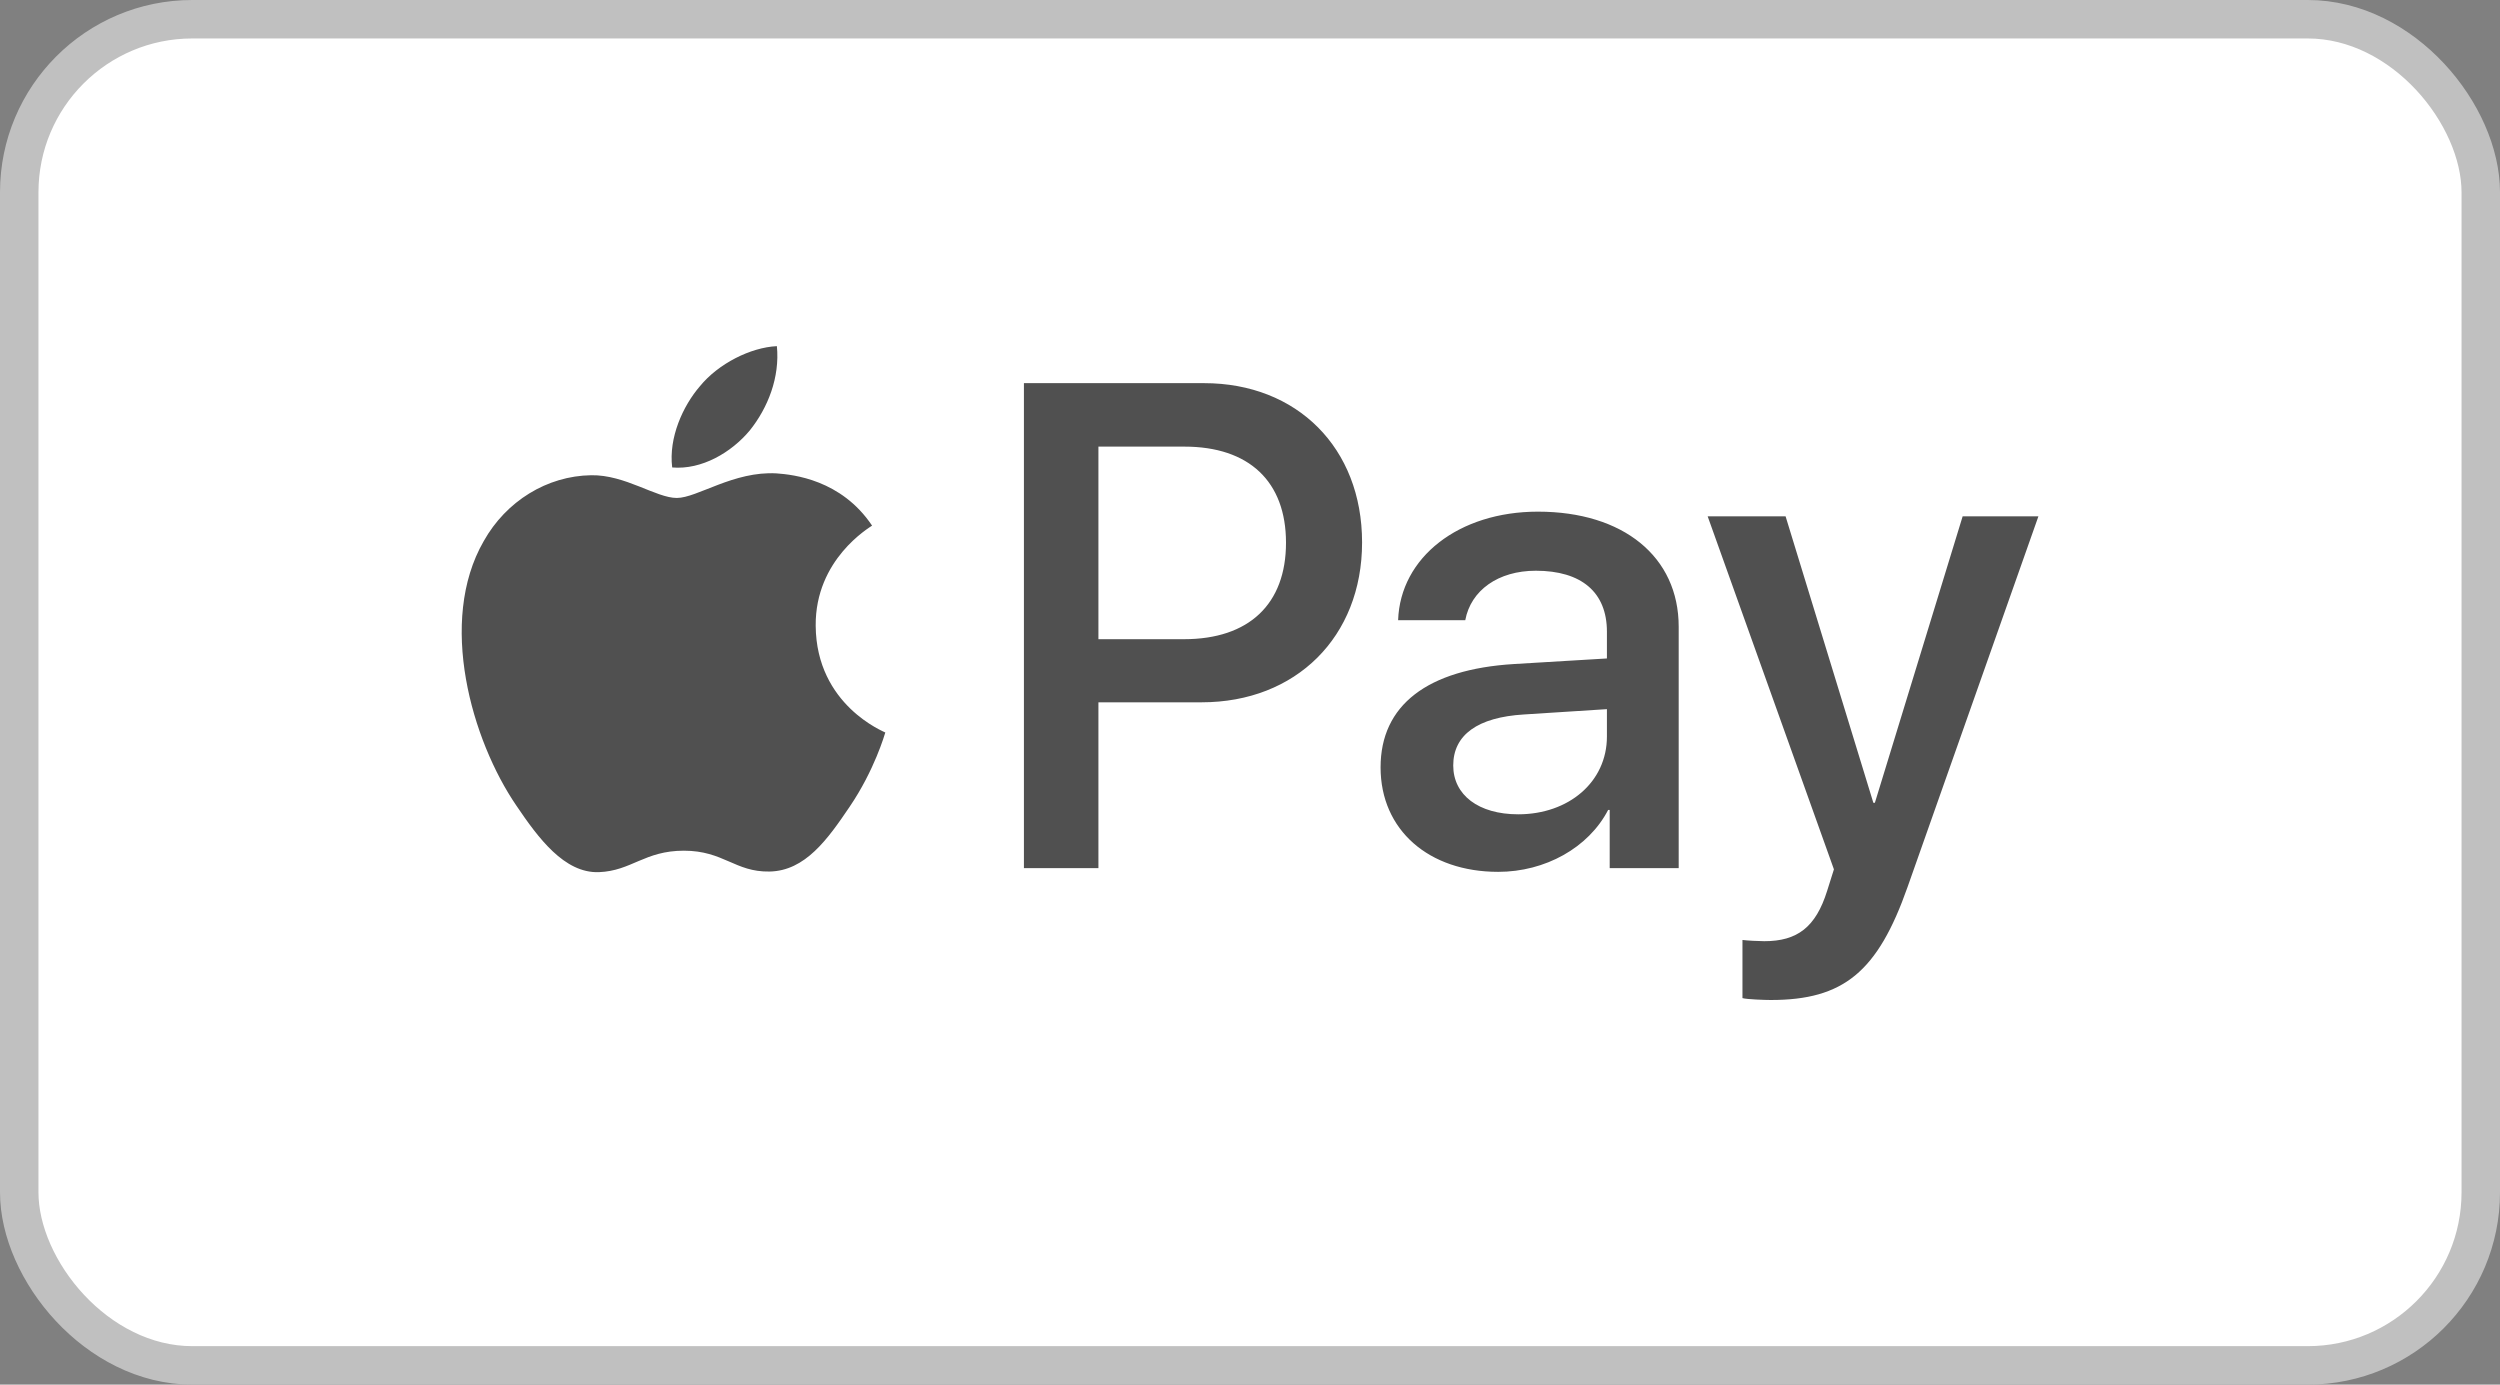
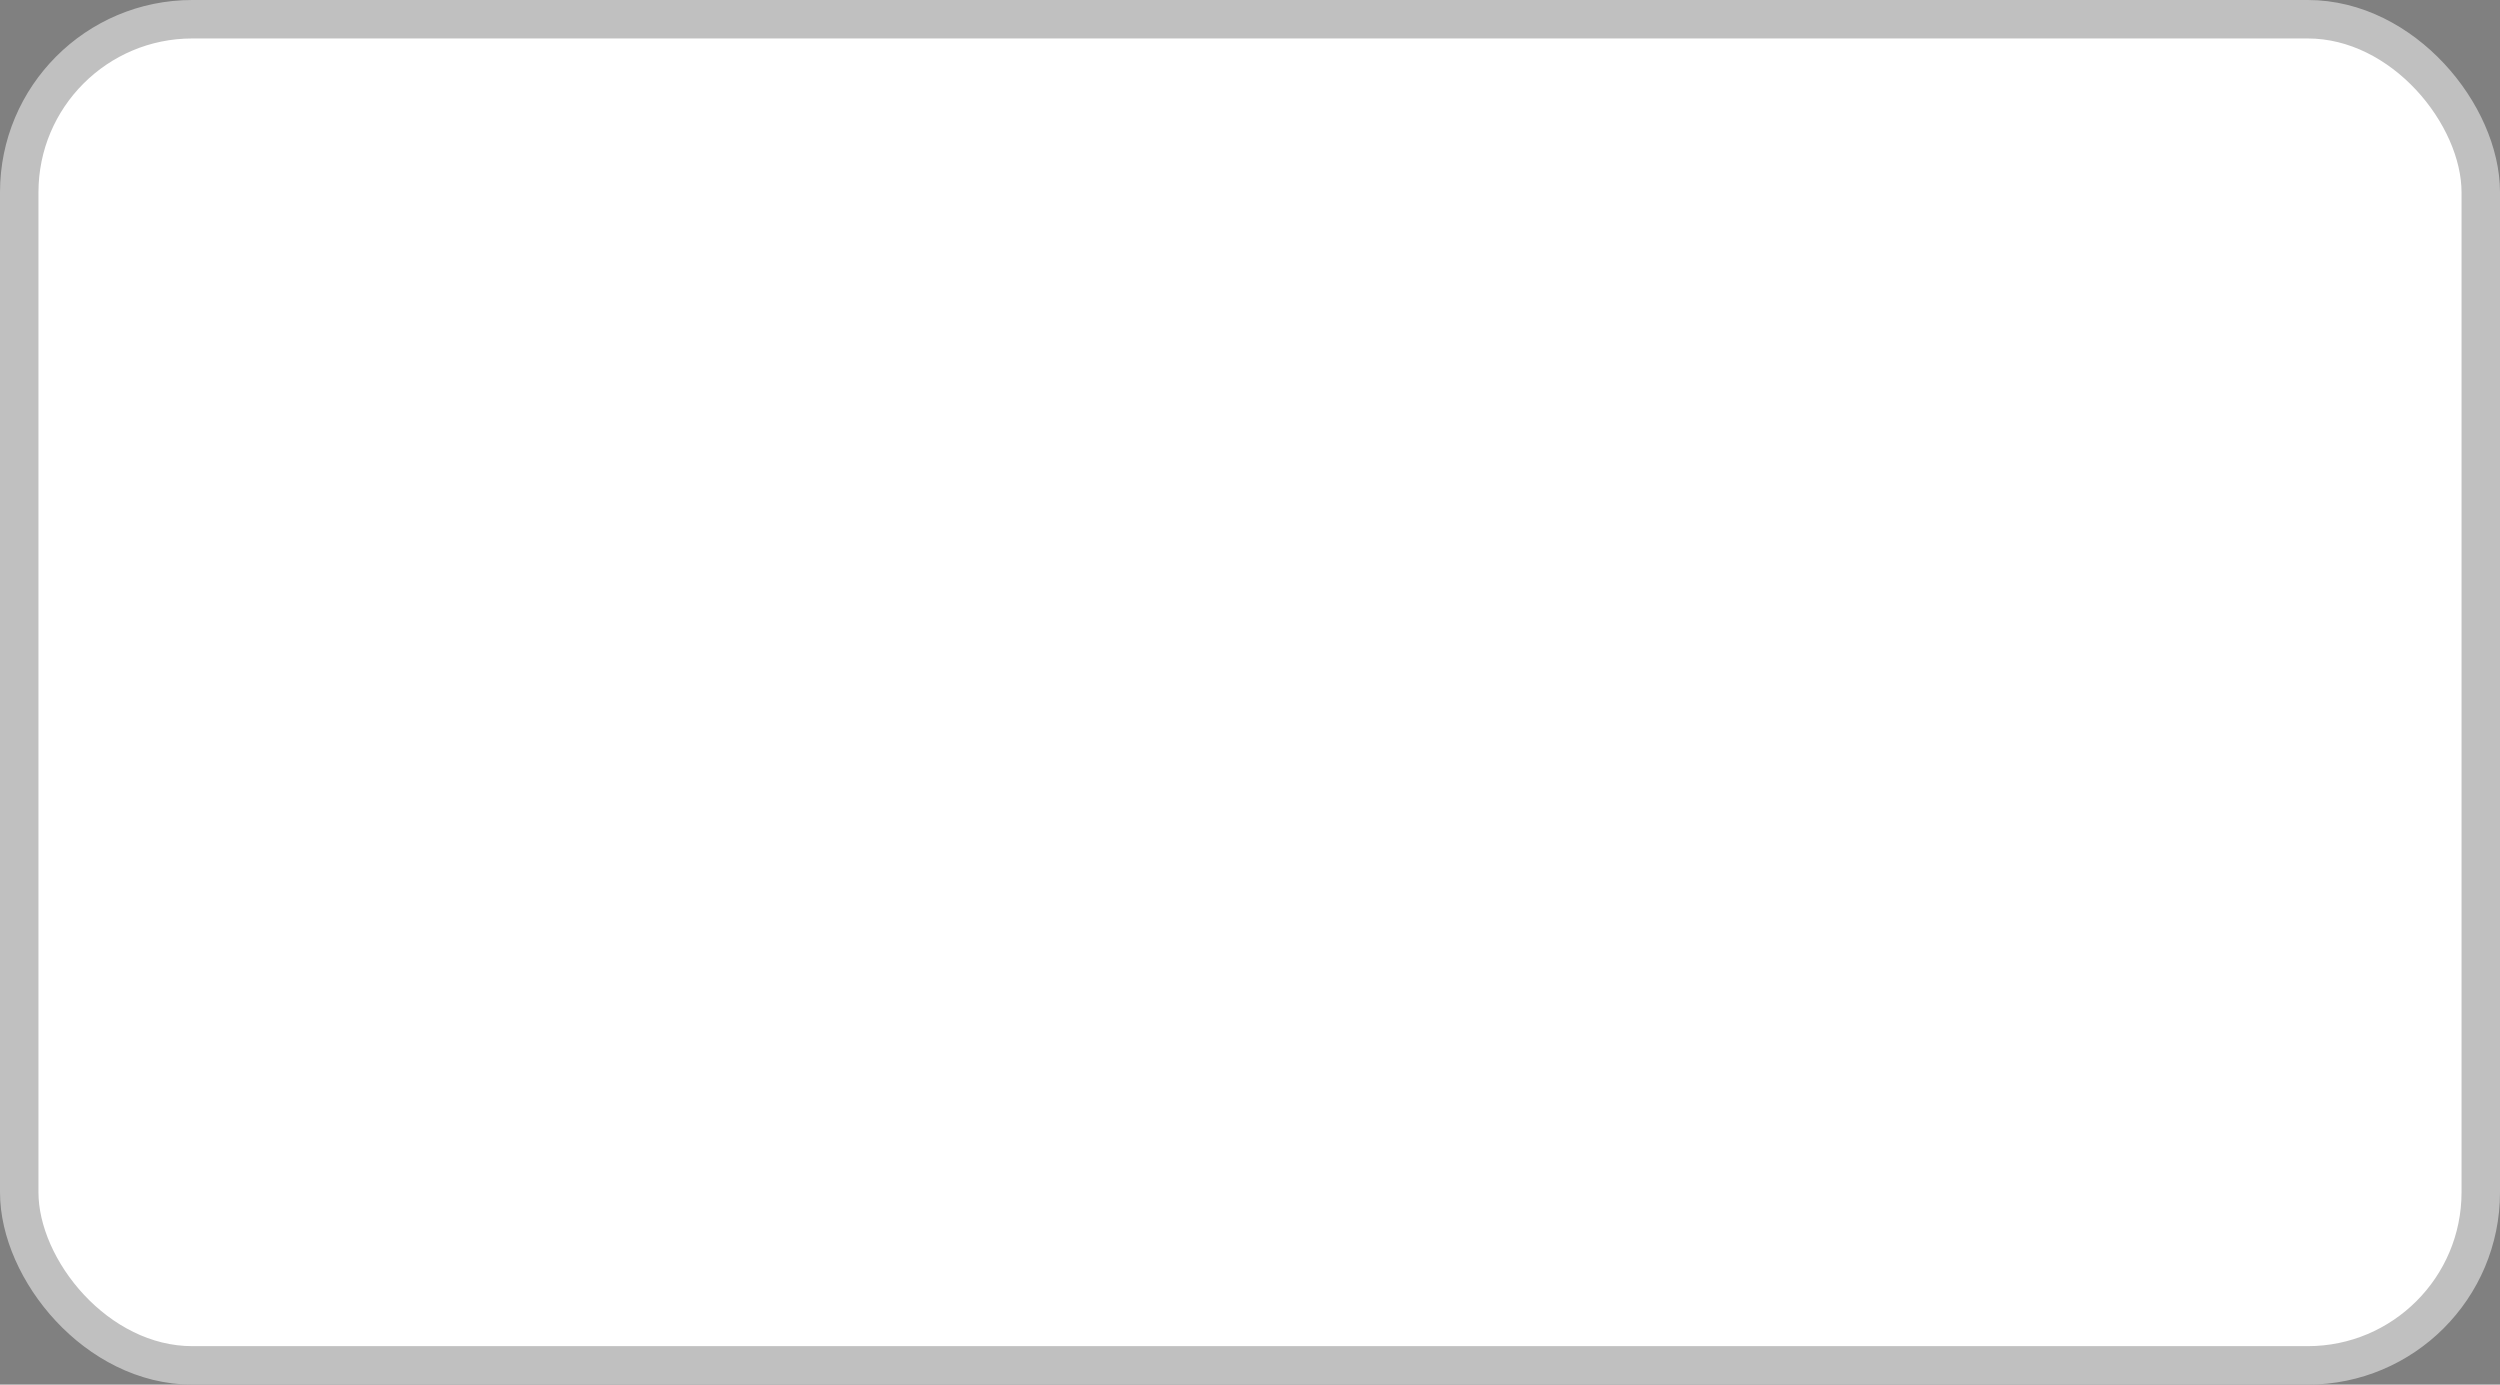
<svg xmlns="http://www.w3.org/2000/svg" width="65" height="36" viewBox="0 0 65 36" fill="none">
  <rect x="0" y="0" width="65" height="36" fill="#808080" stroke="none" />
  <rect x="0.5" y="0.5" width="64" height="35" rx="4.5" fill="white" stroke="#C0C0C0" />
  <g clip-path="url(#clip0_6393_201867)">
-     <path d="M19.494 11.192C19.014 11.766 18.245 12.219 17.477 12.154C17.381 11.378 17.757 10.553 18.197 10.043C18.678 9.453 19.518 9.032 20.199 9C20.279 9.809 19.967 10.601 19.494 11.192ZM20.191 12.308C19.078 12.243 18.125 12.947 17.597 12.947C17.06 12.947 16.251 12.34 15.37 12.356C14.225 12.373 13.16 13.028 12.576 14.071C11.375 16.157 12.264 19.247 13.425 20.945C13.993 21.786 14.674 22.708 15.571 22.676C16.419 22.644 16.756 22.118 17.781 22.118C18.814 22.118 19.11 22.676 20.007 22.66C20.936 22.644 21.52 21.819 22.089 20.978C22.738 20.023 23.002 19.093 23.018 19.045C23.002 19.029 21.224 18.341 21.208 16.271C21.192 14.54 22.61 13.715 22.674 13.666C21.873 12.47 20.624 12.34 20.191 12.308ZM26.622 9.962V22.571H28.559V18.26H31.242C33.692 18.26 35.414 16.562 35.414 14.103C35.414 11.645 33.724 9.962 31.306 9.962H26.622V9.962ZM28.559 11.612H30.794C32.475 11.612 33.436 12.518 33.436 14.111C33.436 15.705 32.475 16.619 30.785 16.619H28.559V11.612V11.612ZM38.953 22.668C40.171 22.668 41.3 22.045 41.812 21.058H41.852V22.571H43.646V16.295C43.646 14.475 42.205 13.303 39.986 13.303C37.928 13.303 36.407 14.491 36.351 16.125H38.097C38.241 15.349 38.953 14.839 39.931 14.839C41.116 14.839 41.78 15.397 41.78 16.424V17.12L39.362 17.265C37.112 17.403 35.895 18.333 35.895 19.951C35.895 21.584 37.152 22.668 38.953 22.668ZM39.474 21.172C38.441 21.172 37.784 20.67 37.784 19.902C37.784 19.109 38.417 18.648 39.626 18.576L41.78 18.438V19.15C41.78 20.331 40.787 21.172 39.474 21.172ZM46.04 26C47.93 26 48.819 25.272 49.596 23.064L52.999 13.424H51.029L48.747 20.872H48.707L46.425 13.424H44.399L47.682 22.603L47.506 23.161C47.21 24.108 46.729 24.471 45.872 24.471C45.72 24.471 45.424 24.455 45.304 24.439V25.951C45.416 25.984 45.896 26 46.04 26Z" fill="#505050" />
-   </g>
+     </g>
  <defs>
    <clipPath id="clip0_6393_201867">
-       <rect width="41" height="17" fill="white" transform="translate(12 9)" />
-     </clipPath>
+       </clipPath>
  </defs>
</svg>